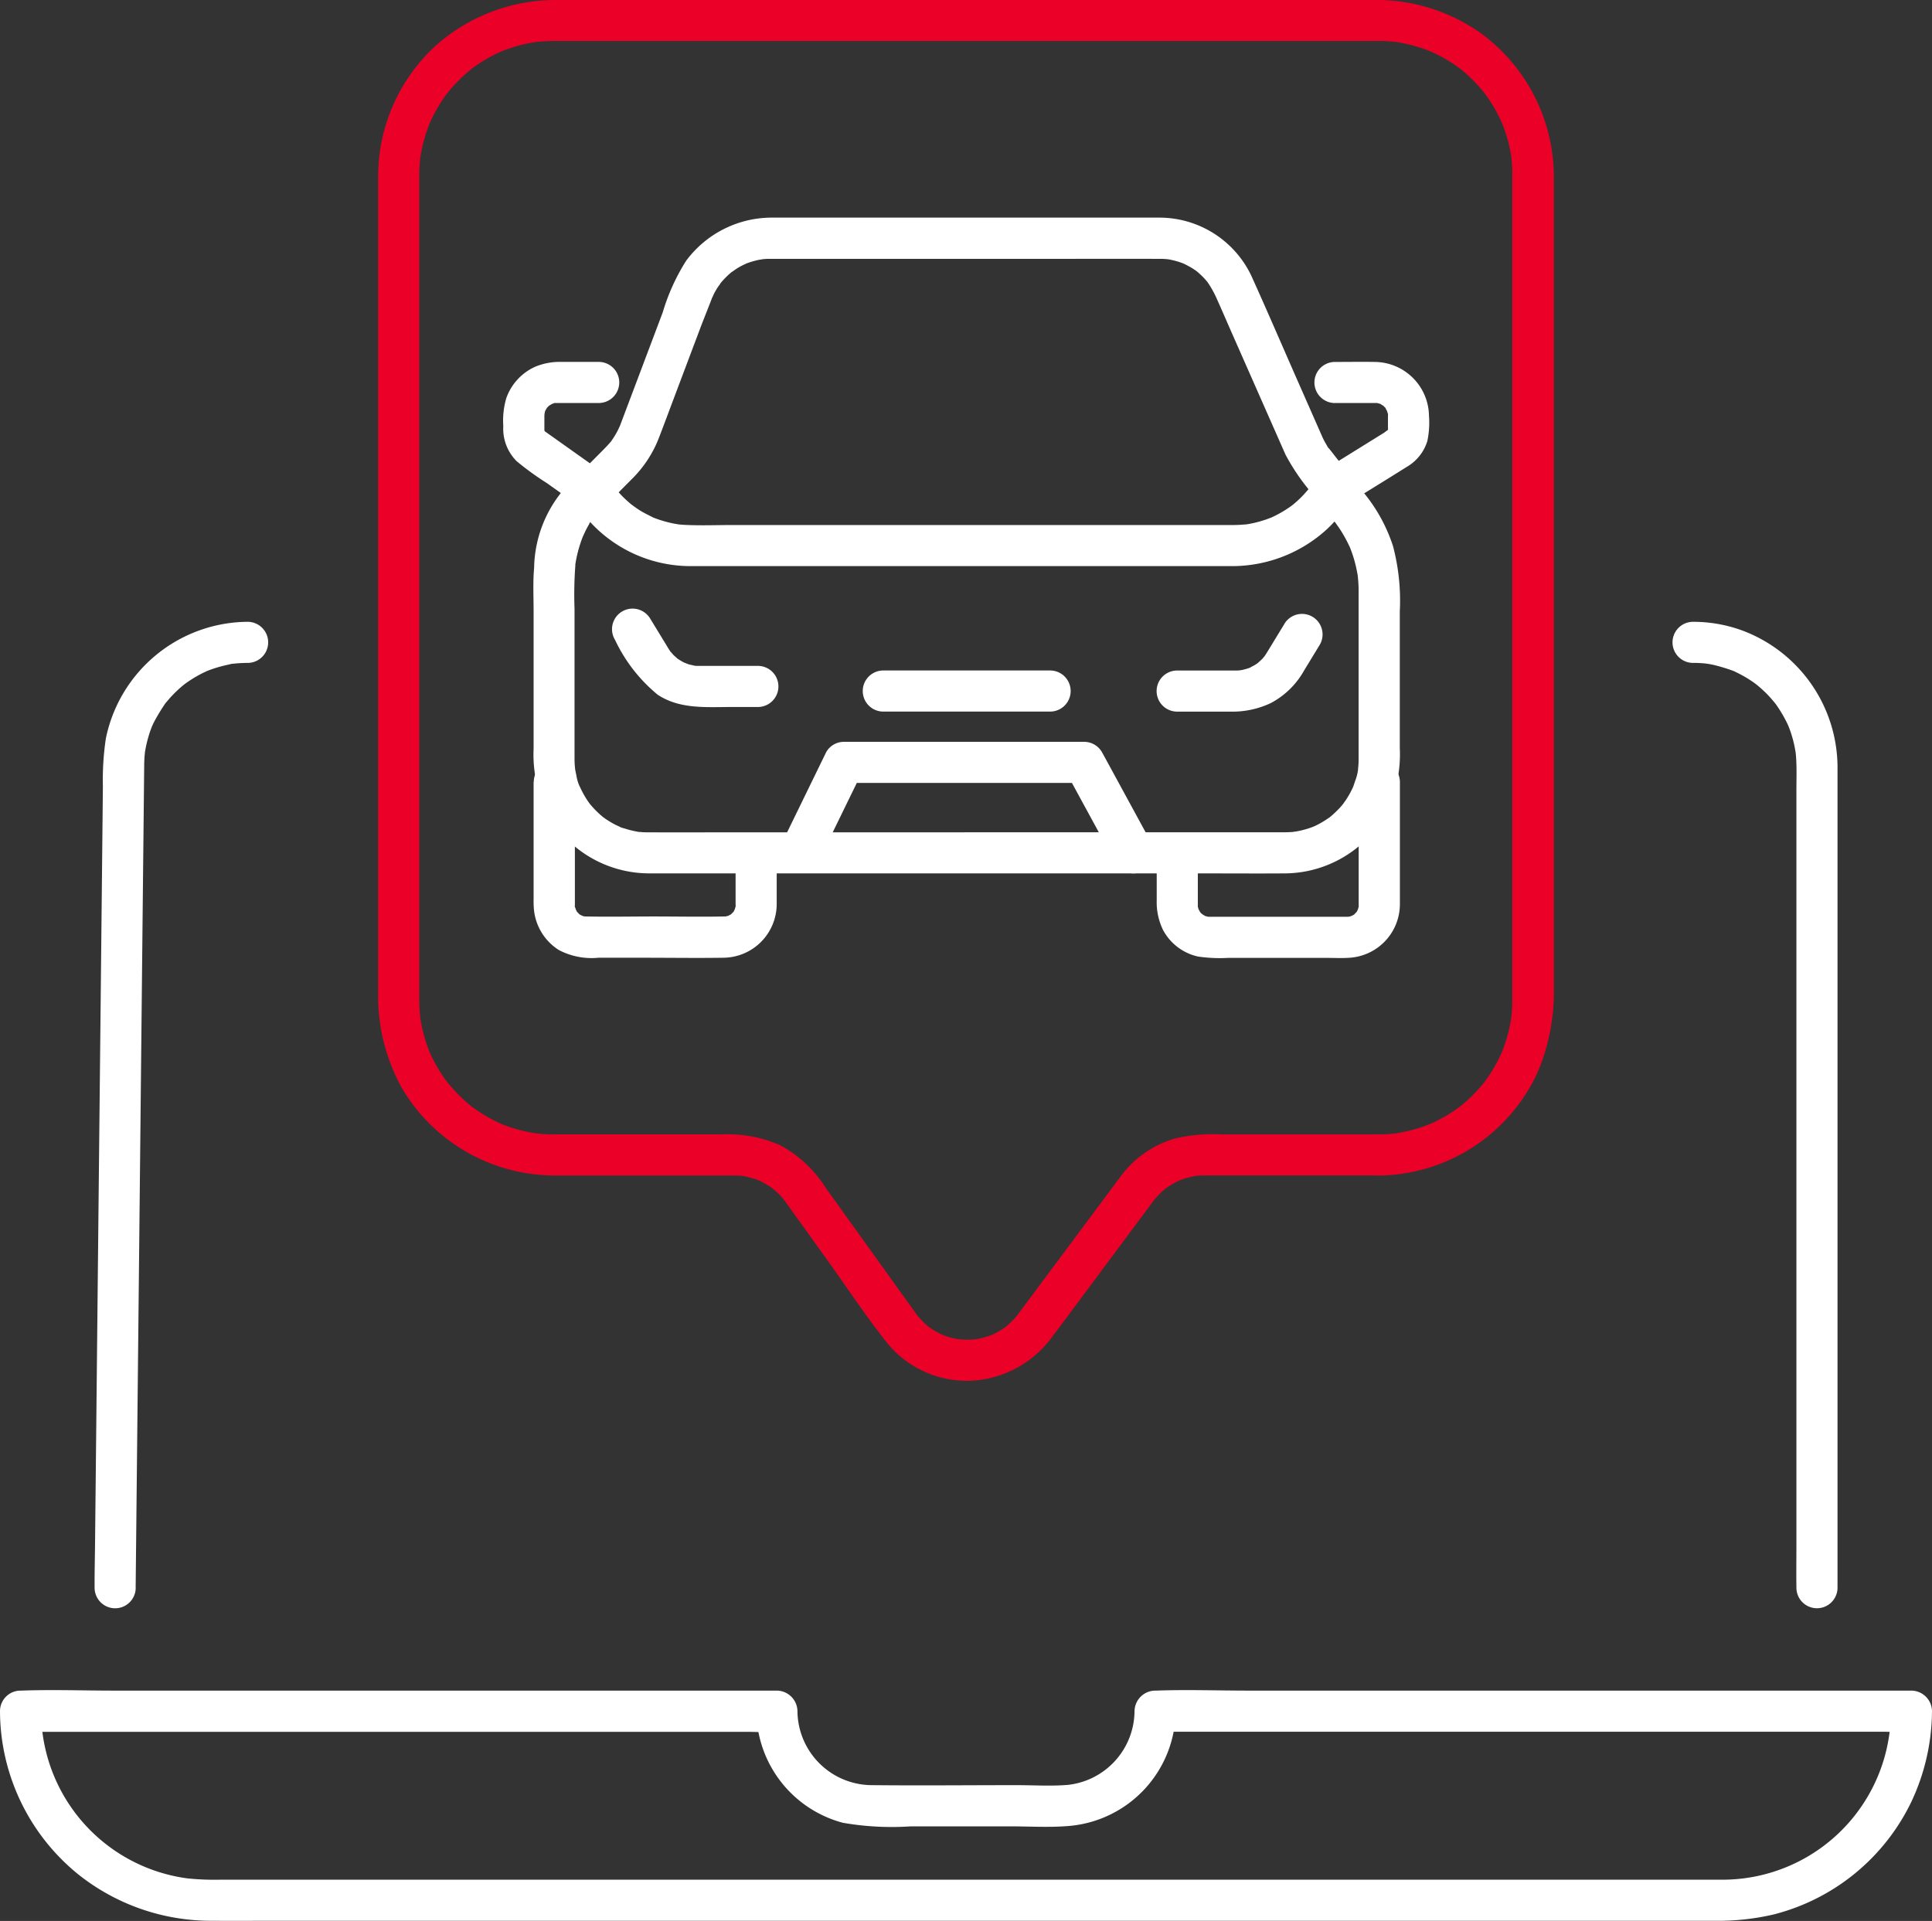
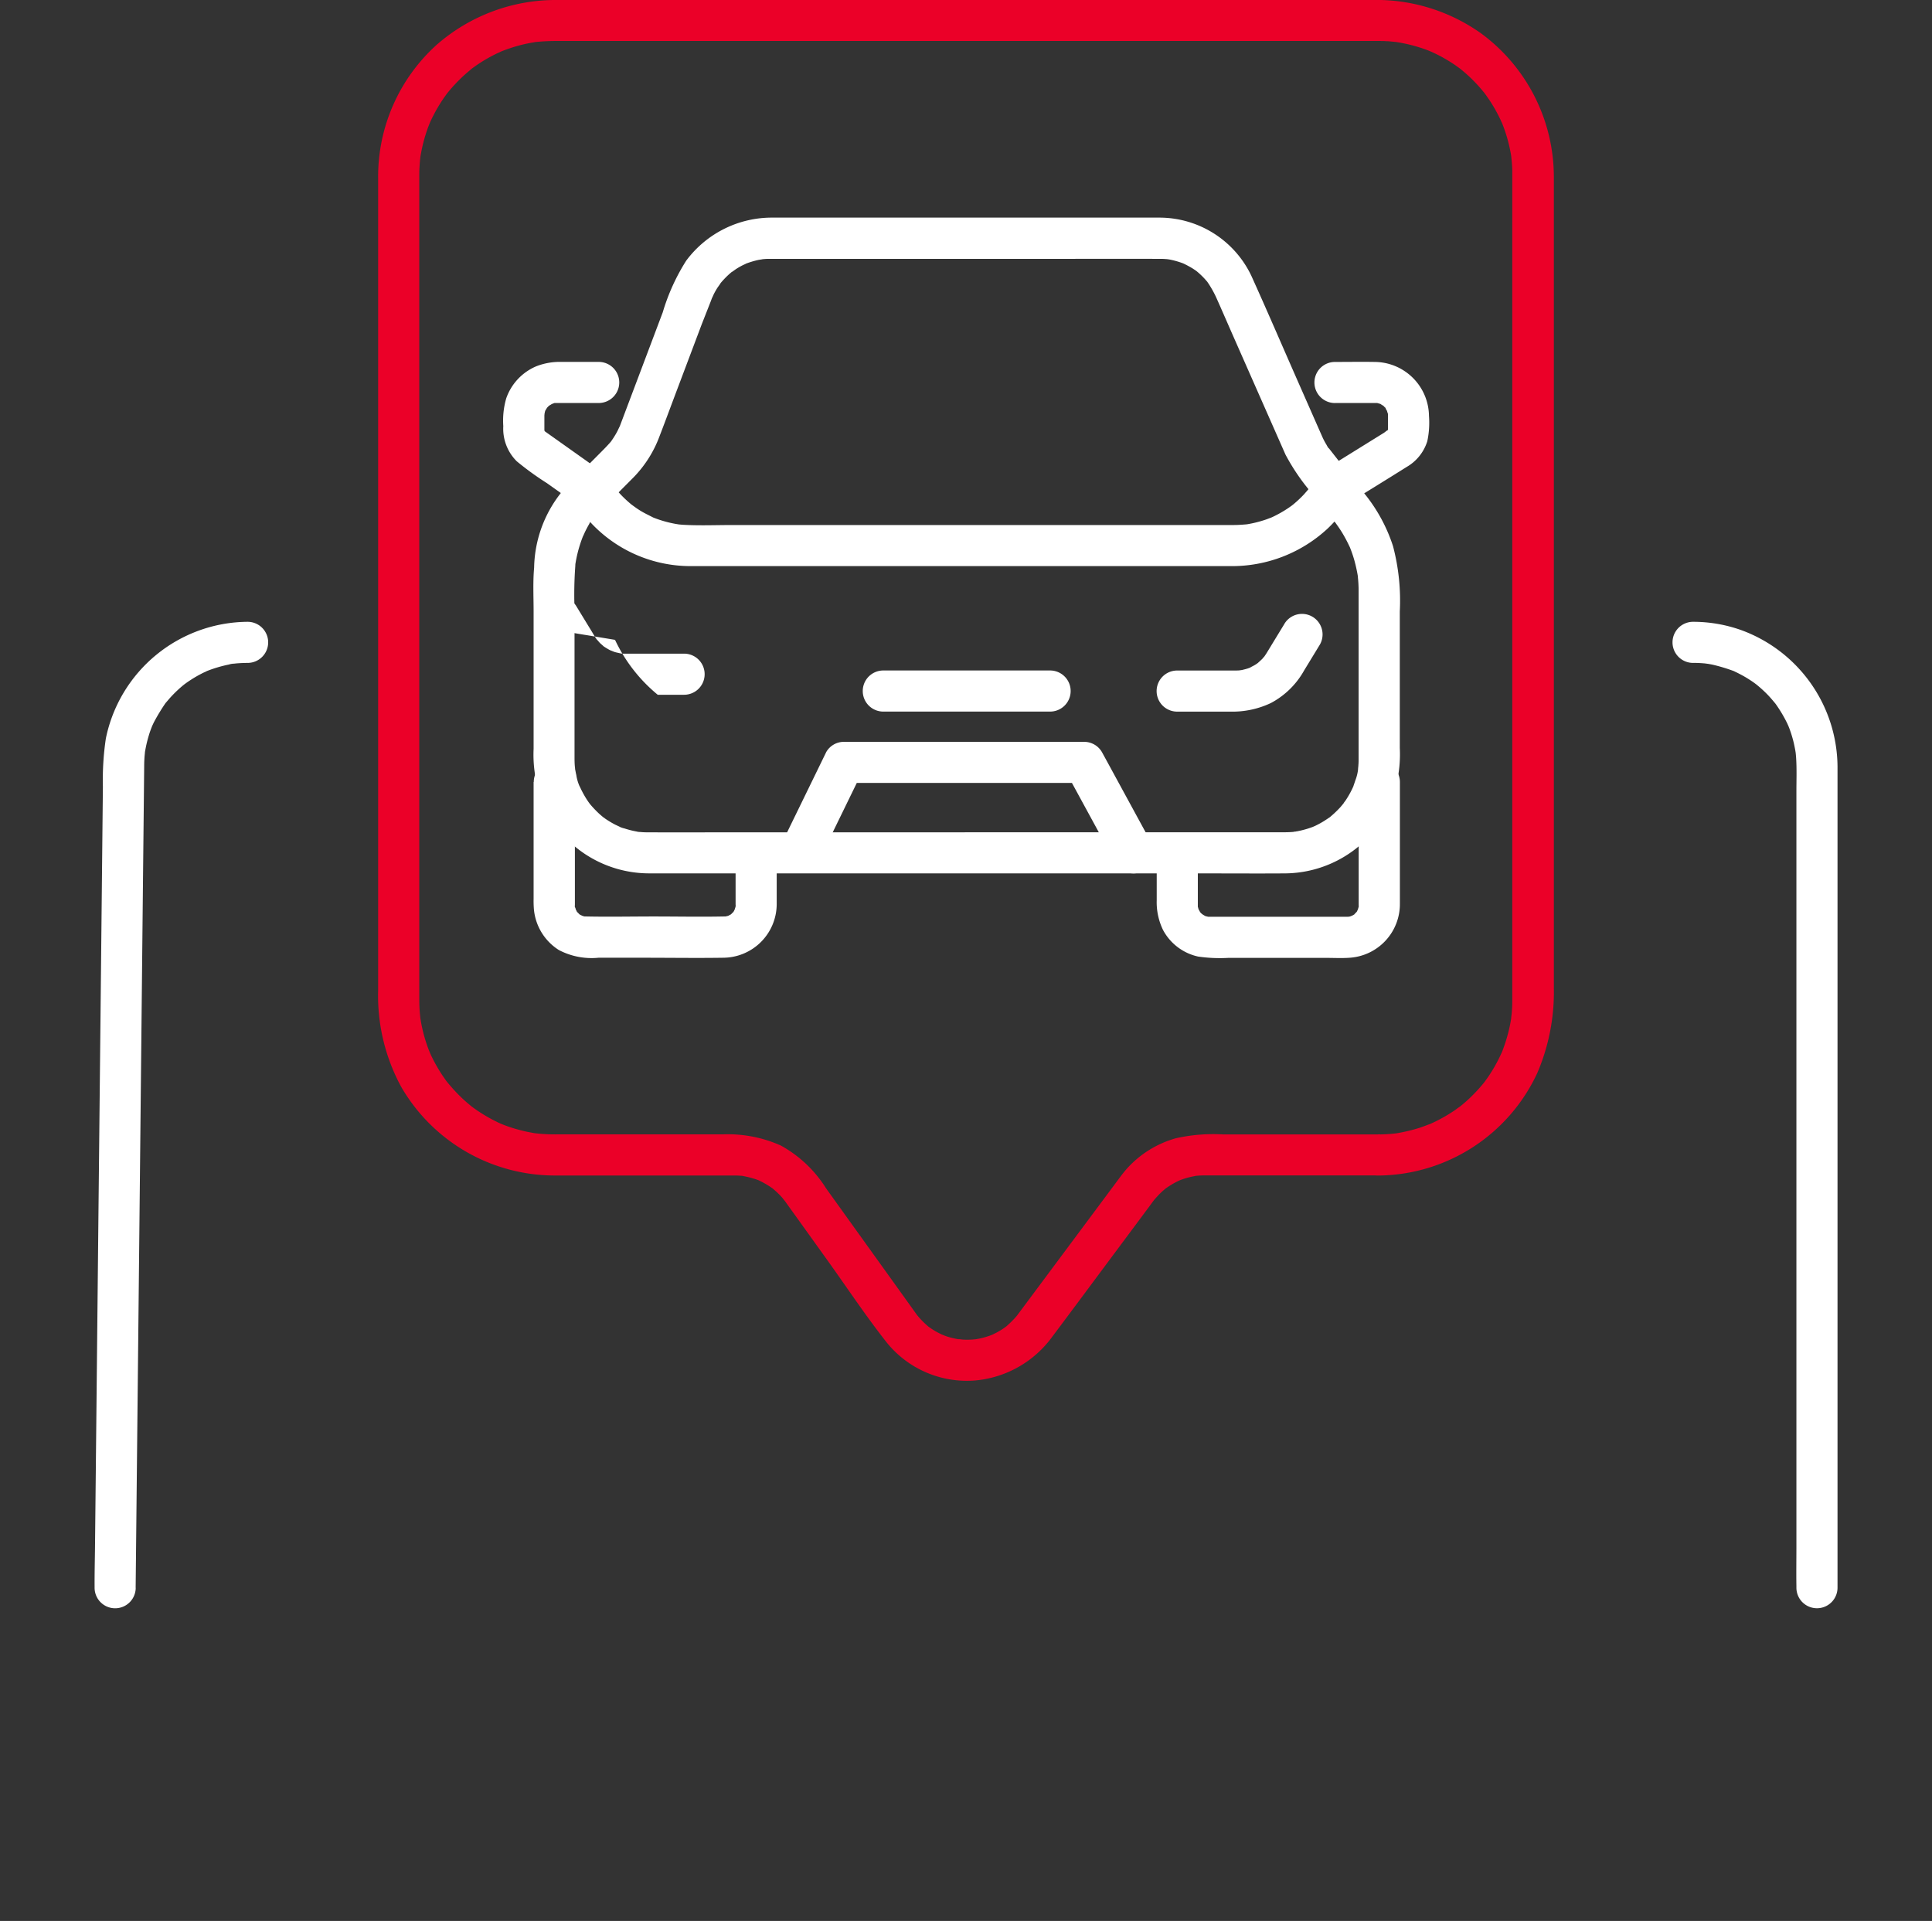
<svg xmlns="http://www.w3.org/2000/svg" height="100" viewBox="0 0 100.567 100" width="100.567">
  <rect x="0" y="0" width="100.567" height="100" fill="#333333" stroke="none" />
  <defs>
    <clipPath id="clip-path">
      <rect data-name="Rectangle 751" fill="#fff" height="100" id="Rectangle_751" width="100.567" />
    </clipPath>
  </defs>
  <g clip-path="url(#clip-path)" data-name="Group 2873" id="Group_2873">
    <path d="M367.238,138.3c.193,0,.386.009.578.025.036,0,.335.046.182.019s.02.005.058.012q.1.017.2.037a8.756,8.756,0,0,1,1.1.331c.116.04-.071-.031-.074-.032a.942.942,0,0,1,.143.065c.083.038.164.079.245.121q.26.134.506.292.114.073.226.152c.086.061.226.172.063.041.161.13.319.263.468.405q.2.187.376.39c.06.068.118.137.175.207.025.03.049.06.073.091-.081-.1-.079-.107,0,0a7.119,7.119,0,0,1,.577.969c.022.047.131.288.075.158s.048.126.062.165q.109.3.188.606c.047.182.082.365.116.55,0,.026.031.163.005.018s0,.021.006.06c.012.109.021.218.027.327.032.557.011,1.121.011,1.68v39.321c0,.682-.011,1.364,0,2.046,0,.029,0,.058,0,.088a1.07,1.07,0,0,0,2.14,0v-41c0-.58,0-1.16,0-1.74a7.623,7.623,0,0,0-5.019-7.112,7.46,7.46,0,0,0-2.5-.43,1.07,1.07,0,0,0,0,2.14" data-name="Path 540" fill="#fff" id="Path_540" transform="translate(-279.115 -103.792)" />
    <path d="M22.84,186.447q.007-.7.015-1.408l.039-3.784.057-5.474.068-6.553.072-6.952.069-6.664q.03-2.887.06-5.775l.044-4.183q.01-.985.02-1.969c0-.147.005-.294.015-.441.006-.1.016-.191.026-.286,0-.027.025-.164,0-.02s0-.021.011-.058c.034-.2.077-.4.129-.589s.1-.356.167-.531c.018-.049.116-.3.062-.166s.009-.019.025-.052.044-.095.067-.142a10.054,10.054,0,0,1,.605-1c.064-.1-.046.057-.05.062.032-.04.064-.081.1-.121q.086-.1.177-.206.194-.216.407-.415c.132-.124.271-.24.412-.353-.167.133-.015.014.064-.041s.171-.117.259-.173q.247-.157.508-.291.1-.053.211-.1a.93.93,0,0,1,.143-.065c-.123.031-.13.051,0,0a6.886,6.886,0,0,1,1.069-.31,1.085,1.085,0,0,1,.278-.049s-.209.024-.083.011l.163-.018c.206-.019.412-.028.619-.029a1.07,1.07,0,0,0,0-2.14,7.588,7.588,0,0,0-7.378,6.069,14.523,14.523,0,0,0-.155,2.5l-.037,3.583-.056,5.4-.068,6.54-.073,7q-.035,3.394-.07,6.788-.03,2.948-.061,5.9-.022,2.164-.045,4.329c-.007.694-.026,1.39-.022,2.084,0,.03,0,.061,0,.091a1.07,1.07,0,0,0,2.14,0" data-name="Path 541" fill="#fff" id="Path_541" transform="translate(-15.779 -103.792)" />
-     <path d="M1.07,372.275H38.834c.507,0,1.033.04,1.539,0,.022,0,.045,0,.068,0l-1.07-1.07a6.065,6.065,0,0,0,4.5,5.805,14.77,14.77,0,0,0,3.547.186H52.55c1.014,0,2.052.066,3.064-.017A6.068,6.068,0,0,0,61.2,371.2l-1.07,1.07H97.89c.507,0,1.033.04,1.539,0,.022,0,.045,0,.068,0l-1.07-1.07a8.767,8.767,0,0,1-8.89,8.773q-2,0-4,0H11.5a13.868,13.868,0,0,1-1.746-.068A8.777,8.777,0,0,1,2.14,371.2a1.07,1.07,0,0,0-2.14,0,10.976,10.976,0,0,0,4.057,8.483,11.092,11.092,0,0,0,6.9,2.43c1.242.005,2.483,0,3.725,0H89.224a12.772,12.772,0,0,0,3.118-.334,10.951,10.951,0,0,0,7.146-5.852,11.22,11.22,0,0,0,1.079-4.727,1.085,1.085,0,0,0-1.07-1.07H64.97c-1.588,0-3.189-.058-4.776,0h-.068a1.087,1.087,0,0,0-1.07,1.07,3.893,3.893,0,0,1-3.441,3.835c-.883.078-1.793.017-2.678.017-2.519,0-5.04.026-7.56,0A3.89,3.89,0,0,1,41.51,371.2a1.087,1.087,0,0,0-1.07-1.07H5.914c-1.588,0-3.189-.058-4.776,0H1.07a1.07,1.07,0,0,0,0,2.14" data-name="Path 542" fill="#fff" id="Path_542" transform="translate(0 -282.12)" />
    <path d="M134.857,59.056h-8.076a8.859,8.859,0,0,0-2.456.2,5.376,5.376,0,0,0-2.579,1.616c-.2.229-.376.477-.557.72l-1.549,2.081-3.506,4.709c-.034.045-.067.092-.1.137l0,0c.11-.143-.019.018-.064.069a5.466,5.466,0,0,1-.446.439c-.013.012-.126.107-.028.027s-.039.028-.066.047c-.071.049-.143.1-.216.143s-.147.088-.223.128c-.041.022-.328.161-.217.112s-.11.04-.148.053q-.139.048-.281.087-.121.034-.244.06c-.049.01-.326.056-.188.037s-.136.01-.19.014q-.125.007-.25.007c-.083,0-.167,0-.25-.007s-.372-.05-.131,0c-.179-.034-.356-.066-.532-.115q-.122-.034-.241-.076c-.082-.029-.286-.126-.1-.032-.166-.083-.331-.161-.49-.259-.086-.053-.168-.11-.251-.167-.016-.011-.129-.1-.031-.021s-.044-.039-.061-.054a5.034,5.034,0,0,1-.412-.407c-.046-.052-.173-.211-.064-.067l-.058-.078q-1.521-2.122-3.045-4.242l-1.691-2.356a6.442,6.442,0,0,0-2.356-2.227,6.746,6.746,0,0,0-3.038-.58H92.093a9.032,9.032,0,0,1-1.184-.066c.192.025,0,0-.082-.017s-.181-.034-.271-.052c-.209-.044-.416-.1-.62-.157q-.282-.083-.558-.187c-.038-.015-.271-.109-.165-.063s-.021-.01-.037-.017c-.068-.032-.136-.062-.2-.095a8.111,8.111,0,0,1-1-.578c-.086-.058-.17-.119-.254-.179-.166-.118.093.081-.065-.049s-.317-.265-.468-.406a9.05,9.05,0,0,1-.782-.844c-.029-.034-.116-.163,0,.006-.026-.036-.053-.071-.079-.107-.051-.073-.1-.145-.153-.218q-.174-.258-.329-.529-.143-.252-.269-.514c-.039-.081-.074-.163-.111-.245.086.189-.019-.051-.045-.119a8.045,8.045,0,0,1-.344-1.178q-.029-.135-.052-.271c-.01-.061-.019-.122-.03-.183,0,.014.02.181.007.054-.022-.2-.042-.4-.051-.608-.006-.131-.008-.262-.009-.393,0-.175,0-.349,0-.523V9.317c0-.055,0-.11,0-.165,0-.146,0-.292.011-.439.011-.2.028-.405.054-.606-.025.192,0,0,.017-.082q.032-.181.072-.361a8.029,8.029,0,0,1,.34-1.13c.028-.073.106-.248.029-.078.043-.1.085-.191.131-.285q.136-.281.294-.552.135-.231.284-.452c.058-.086.119-.17.179-.254.01-.014.1-.134.023-.033s.039-.049.053-.066a8.5,8.5,0,0,1,.819-.87c.131-.12.267-.233.4-.346.035-.029.163-.116-.006,0,.036-.026.071-.053.107-.079.085-.059.169-.12.255-.178a8.044,8.044,0,0,1,1.047-.591,1.7,1.7,0,0,0,.159-.074c-.107.046.126-.049.165-.063q.3-.112.6-.2.285-.083.576-.144.135-.029.271-.052c.061-.011.122-.019.183-.03-.1.018-.12.014-.008,0a11.032,11.032,0,0,1,1.2-.054h42.656c.143,0,.285,0,.427.011.094,0,.188.011.282.02l.186.018c.023,0,.22.031.089.01s.136.024.178.032q.158.029.315.063.29.065.574.15t.556.19c.073.028.248.106.077.029.109.049.218.1.325.15a8.067,8.067,0,0,1,1,.583c.085.058.167.124.253.18s-.028-.024-.04-.033l.1.083c.16.131.316.267.466.409a8.2,8.2,0,0,1,.8.883c-.115-.145,0,0,.045.067s.1.145.152.219q.173.259.325.531.142.254.266.517a1.707,1.707,0,0,0,.074.159c-.05-.117.008.022.015.039.027.07.054.14.08.211a8,8,0,0,1,.322,1.138q.028.136.051.272c.005.033.038.227.016.087s0,.024,0,.042c.024.218.042.436.049.656,0,.121,0,.242,0,.364q0,1.055,0,2.11V51.3q0,.345,0,.69c0,.18,0,.36-.014.54-.005.094-.012.188-.021.281a2.288,2.288,0,0,0-.024.228c.019-.119-.024.136-.032.178q-.033.181-.074.36a8.477,8.477,0,0,1-.347,1.127c-.016.042-.033.084-.05.126.015-.037.087-.191,0-.008-.038.081-.075.163-.114.243q-.128.26-.274.511-.134.231-.284.452c-.058.086-.119.17-.179.254-.118.166.081-.093-.048.065a8.637,8.637,0,0,1-.782.844q-.194.182-.4.35l-.138.111c.012-.01.141-.1.04-.033-.074.048-.144.1-.216.155a8.066,8.066,0,0,1-1,.588c-.08.04-.161.078-.243.116l-.123.055c.014-.006.164-.06.049-.021-.185.063-.365.14-.552.2a8.843,8.843,0,0,1-1.156.278c-.21.038.13-.01-.083.013-.093.01-.186.02-.279.027-.22.018-.441.026-.662.027a1.07,1.07,0,0,0,0,2.14,9.207,9.207,0,0,0,8.307-5.336A10.7,10.7,0,0,0,144,51.414V11.249c0-.684,0-1.368,0-2.052a9.276,9.276,0,0,0-3.8-7.468A9.412,9.412,0,0,0,134.524,0H92.166a9.41,9.41,0,0,0-6.332,2.344A9.241,9.241,0,0,0,82.8,9.259q0,1.142,0,2.283V51.568a9.936,9.936,0,0,0,1.2,5.01,9.247,9.247,0,0,0,8,4.617c1.839,0,3.679,0,5.518,0h3.748c.126,0,.252,0,.377.011.069,0,.139.01.207.02-.022,0-.152-.025-.029,0,.1.021.2.04.3.066q.174.045.344.1c.048.017.1.035.144.053.161.061-.128-.063.027.013a4.866,4.866,0,0,1,.578.327c.042.029.084.058.126.088.14.1-.105-.091.026.022.091.078.181.158.267.242s.145.149.213.227c.016.018.189.244.093.111l.022.031c.135.191.273.381.41.571l1.787,2.49c1.037,1.445,2.026,2.942,3.13,4.338a5.362,5.362,0,0,0,4.6,1.959,5.574,5.574,0,0,0,4.015-2.293c1.105-1.471,2.2-2.952,3.3-4.428l1.712-2.3c.106-.142.209-.288.319-.428.007-.01.017-.019-.016.022-.063.078.048-.054.049-.055.047-.052.092-.1.141-.155q.108-.113.223-.218c.038-.035.078-.068.117-.1.14-.121-.194.13.069-.055a4.627,4.627,0,0,1,.527-.322c.061-.032.123-.061.185-.09-.019.009-.134.053-.018.008s.226-.083.341-.117.233-.063.351-.088l.153-.029c-.02,0-.154.017-.026,0a4.688,4.688,0,0,1,.476-.026h9.057a1.07,1.07,0,1,0,0-2.14" data-name="Path 543" fill="#eb0028" id="Path_543" transform="translate(-63.117)" />
    <path d="M139.3,79.663h-12c-1.507,0-3.014.009-4.521,0h-.1q-.166,0-.331-.017a.875.875,0,0,1-.163-.016c.254.08.029,0-.037-.01a4.854,4.854,0,0,1-.621-.158,1.224,1.224,0,0,1-.3-.108c.166.116.105.048.038.015s-.142-.067-.212-.1a4.919,4.919,0,0,1-.536-.321c-.042-.029-.083-.062-.126-.091.192.125.077.063.032.024-.1-.084-.2-.167-.291-.257a5.662,5.662,0,0,1-.422-.456c-.123-.146.006.006.024.032-.029-.043-.061-.084-.091-.127q-.111-.16-.208-.33-.078-.136-.148-.276c-.023-.047-.045-.094-.068-.142-.086-.179,0,.017.015.038a2.214,2.214,0,0,1-.216-.682c-.025-.1-.043-.211-.064-.316-.053-.26.011.17,0,0,0-.055-.011-.109-.015-.164-.01-.127-.013-.254-.014-.381,0-.219,0-.437,0-.656v-7.14a20.357,20.357,0,0,1,.049-2.339c-.005.046-.033.195,0-.017.012-.067.023-.133.036-.2q.039-.2.089-.4a6.874,6.874,0,0,1,.285-.865c-.074.184.082-.173.1-.207q.09-.183.191-.359c.028-.049.165-.345.213-.349s-.177.186-.086.106c.366-.322.7-.7,1.039-1.046q.567-.571,1.135-1.142a6.09,6.09,0,0,0,1.367-2.145c.289-.749.566-1.5.849-2.252l1.359-3.606L126,52.062c.027-.072.055-.144.081-.216l.033-.085c-.084.219.037-.069.07-.133q.077-.15.167-.294c.04-.064.283-.391.121-.194a4.765,4.765,0,0,1,.451-.486c.081-.075.165-.145.251-.215-.2.164.123-.078.188-.118q.14-.088.287-.164c.069-.036.341-.154.12-.067a4.594,4.594,0,0,1,.716-.222c.083-.018.376-.055.131-.031.113-.011.226-.022.34-.027.065,0,.13,0,.194,0H143.26c2.033,0,4.067-.007,6.1,0h.037c.1,0,.2,0,.3.011.036,0,.222.014.072,0s.079.014.112.02a4.207,4.207,0,0,1,.694.193c.033.012.2.087.067.025s.032.019.063.034q.188.093.367.2c.048.029.094.06.141.092.028.019.178.119.062.039s.03.024.056.047c.043.036.085.073.127.111q.141.128.269.267c.038.042.074.085.112.127.133.15-.054-.088.016.017a5.451,5.451,0,0,1,.46.8c.305.68.6,1.364.9,2.046L155.933,60a10.974,10.974,0,0,0,1.556,2.218l1.028,1.309c.024.031.049.061.073.092-.12-.161.064.1.071.107q.128.184.244.376a7.553,7.553,0,0,1,.39.747c-.019-.04-.069-.178.007.018.024.062.048.123.07.185.056.155.107.312.151.471a7.747,7.747,0,0,1,.171.774c.007.04.022.209,0,.011.006.066.014.132.02.2q.022.249.025.5c0,.077,0,.154,0,.231v8.033c0,.185,0,.37,0,.556,0,.111,0,.222-.011.332,0,.055-.01.109-.014.164-.015.2.009-.013.008-.041a2.381,2.381,0,0,1-.161.7c-.031.1-.069.2-.1.3-.082.243.076-.144,0,0-.024.046-.044.1-.067.142a4.9,4.9,0,0,1-.33.576c-.035.053-.082.1-.111.16-.068.128.122-.141.026-.031-.068.078-.132.16-.2.236a5.433,5.433,0,0,1-.505.482c-.2.17.126-.079-.093.068-.086.058-.172.116-.261.171s-.2.119-.307.173c-.046.024-.093.047-.141.07-.03.015-.238.1-.088.042s-.021.007-.056.019l-.15.053q-.17.057-.344.1c-.1.027-.209.049-.314.069-.021,0-.159.023-.16.027.006-.027.239-.026,0,0-.165.015-.33.02-.5.021-.513,0-1.025,0-1.538,0H139.3a1.07,1.07,0,0,0,0,2.14h12.22c1.461,0,2.922.01,4.383,0A6.059,6.059,0,0,0,161,78.955a6.751,6.751,0,0,0,.883-3.682V68.164a11.127,11.127,0,0,0-.353-3.4,8.5,8.5,0,0,0-1.473-2.717q-.49-.626-.982-1.25t-.961-1.225l-.027-.034c-.011-.013.108.136.106.136-.032,0-.114-.166-.134-.2a3.434,3.434,0,0,1-.205-.39c-.03-.067-.059-.135-.089-.2l-1.179-2.677c-.809-1.836-1.6-3.68-2.428-5.51a5.3,5.3,0,0,0-4.784-3.034c-.727,0-1.455,0-2.182,0H129.267a5.558,5.558,0,0,0-4.529,2.242,10.669,10.669,0,0,0-1.22,2.686q-1.113,2.953-2.227,5.906c-.012.032-.025.065-.038.1.08-.2-.072.138-.095.181q-.09.17-.194.332c-.035.054-.071.106-.107.159-.17.252.131-.142-.067.088-.136.158-.281.305-.427.453l-1.269,1.277a6.455,6.455,0,0,0-2.272,4.8c-.068.751-.027,1.522-.027,2.274v7.155a6.682,6.682,0,0,0,.883,3.637,6.059,6.059,0,0,0,5.094,2.847c.433,0,.867,0,1.3,0H139.3a1.07,1.07,0,0,0,0-2.14" data-name="Path 544" fill="#fff" id="Path_544" transform="translate(-89.019 -36.334)" />
    <path d="M153.438,81.374h1.309c.236,0,.472,0,.708,0l.156,0c.23,0-.048-.01-.046-.011a.621.621,0,0,1,.153.036.554.554,0,0,1,.147.049c-.072-.072-.144-.078-.013.008.031.021.065.041.1.06.186.112-.037-.028-.036-.029.019,0,.089.088.11.105.047.039.157.1-.021-.042.069.054.08.169.14.227.091.088-.041-.171-.015-.044a1.514,1.514,0,0,0,.056.187c.039.114.063.05,0-.049a.61.61,0,0,1,.007.162c0,.024,0,.047,0,.071,0,.142,0,.284,0,.426,0,.1,0,.2,0,.3,0-.031.021-.24-.008-.037,0-.021.1-.221.011-.027-.008.019-.087.138-.01.029s-.066.051-.086.075c.145-.165-.039.006-.114.053l-2.718,1.687c-.126.078-.256.153-.379.235a3.227,3.227,0,0,0-.767.931c-.116.163-.019.024.006-.006-.037.046-.074.091-.112.136q-.1.117-.2.229a6.043,6.043,0,0,1-.507.48c-.025.021-.167.14-.061.053s-.038.028-.065.048q-.123.09-.25.173a6.1,6.1,0,0,1-.6.345c-.1.052-.208.1-.315.146.216-.092-.087.028-.15.05a6.106,6.106,0,0,1-.672.191c-.1.022-.2.042-.3.059-.035.006-.222.032-.076.013s-.012,0-.034,0c-.208.018-.414.031-.623.032h-26.11c-.825,0-1.659.035-2.483-.009-.107-.005-.213-.015-.32-.025-.208-.019-.027,0,.013,0l-.179-.03a6,6,0,0,1-.7-.173q-.172-.053-.341-.117l-.126-.049c-.15-.057.15.075.007,0-.214-.111-.43-.211-.636-.337q-.154-.094-.3-.2c-.056-.039-.269-.2-.11-.075a6.534,6.534,0,0,1-.54-.486q-.128-.131-.249-.268c-.064-.074-.311-.381-.069-.072-.064-.083-.128-.166-.192-.249a3.745,3.745,0,0,0-.687-.776c-.088-.065-.18-.127-.269-.191l-1.326-.941-1.188-.843c-.035-.025-.073-.048-.107-.076s.01,0,.029.02c.076.09.011-.016-.017-.032q.1.145.042.048a.889.889,0,0,1-.06-.111c.005.01.072.173.037.058-.044-.144-.01.185,0,.033,0-.028,0-.061,0-.089,0-.138,0-.276,0-.415,0-.1,0-.192,0-.287,0-.038.03-.27,0-.1s.006-.015.018-.052.026-.152.059-.185c-.007.007-.124.219-.011.046.02-.032.04-.066.058-.1.126-.219-.1.1.07-.08.01-.011.069-.079.083-.078-.026,0-.171.107-.035.029.041-.024.091-.052.131-.079.155-.106-.121.02-.01,0,.042-.008.218-.1.264-.072-.041-.023-.2.01-.046.011l.084,0h2.162a1.07,1.07,0,1,0,0-2.14h-1.939a3.343,3.343,0,0,0-1.329.236,2.818,2.818,0,0,0-1.545,1.661,4.174,4.174,0,0,0-.153,1.446,2.39,2.39,0,0,0,.7,1.83,15.329,15.329,0,0,0,1.576,1.142l1.645,1.168-.384-.384c.221.286.439.575.662.859a7.1,7.1,0,0,0,5.554,2.673c.369,0,.738,0,1.107,0H148a7.318,7.318,0,0,0,5.038-1.941,7.231,7.231,0,0,0,1.266-1.591l-.384.384c1.082-.671,2.168-1.336,3.246-2.014a2.359,2.359,0,0,0,1.075-1.342,4.617,4.617,0,0,0,.087-1.318,2.846,2.846,0,0,0-2.821-2.807c-.69-.012-1.382,0-2.072,0a1.07,1.07,0,0,0,0,2.14" data-name="Path 545" fill="#fff" id="Path_545" transform="translate(-83.945 -60.393)" />
-     <path d="M134.19,134.939a8.229,8.229,0,0,0,2.223,2.859c1.157.762,2.526.637,3.84.637h1.372a1.07,1.07,0,0,0,0-2.14h-2.661c-.124,0-.249,0-.373,0-.046,0-.092,0-.138,0s-.117-.009-.175-.013c-.126-.008.058,0,.069.008-.111-.031-.225-.047-.336-.081-.079-.024-.345-.149-.145-.046a3.628,3.628,0,0,1-.514-.308c.2.147-.071-.077-.108-.115s-.247-.291-.116-.113c-.113-.153-.208-.318-.306-.48l-.784-1.285a1.07,1.07,0,1,0-1.847,1.08" data-name="Path 546" fill="#fff" id="Path_546" transform="translate(-102.176 -101.63)" />
+     <path d="M134.19,134.939a8.229,8.229,0,0,0,2.223,2.859h1.372a1.07,1.07,0,0,0,0-2.14h-2.661c-.124,0-.249,0-.373,0-.046,0-.092,0-.138,0s-.117-.009-.175-.013c-.126-.008.058,0,.069.008-.111-.031-.225-.047-.336-.081-.079-.024-.345-.149-.145-.046a3.628,3.628,0,0,1-.514-.308c.2.147-.071-.077-.108-.115s-.247-.291-.116-.113c-.113-.153-.208-.318-.306-.48l-.784-1.285a1.07,1.07,0,1,0-1.847,1.08" data-name="Path 546" fill="#fff" id="Path_546" transform="translate(-102.176 -101.63)" />
    <path d="M259.9,134.9l-.68,1.115c-.087.143-.173.287-.262.429-.039.063-.083.123-.123.186-.083.129.116-.117.005-.011-.031.03-.058.066-.087.1-.079.084-.169.156-.251.237.009-.009.147-.1.047-.035-.059.04-.117.082-.178.12-.085.053-.178.092-.262.145-.131.08.165-.054.019-.005-.041.014-.08.03-.121.044-.11.037-.221.062-.333.09-.021.005-.165.04-.029.01.153-.033-.084.007-.118.009-.135.008-.271.005-.407.005h-2.809a1.07,1.07,0,0,0,0,2.14h2.775a4.671,4.671,0,0,0,2.1-.446,4.274,4.274,0,0,0,1.729-1.691l.828-1.359a1.07,1.07,0,0,0-1.847-1.08" data-name="Path 547" fill="#fff" id="Path_547" transform="translate(-193.035 -102.433)" />
    <path d="M172.69,168.759l2.007-4.118.289-.593-.924.53h12.5l-.924-.53,2.246,4.125.32.587a1.08,1.08,0,0,0,1.464.384,1.092,1.092,0,0,0,.384-1.464l-2.246-4.125-.32-.586a1.069,1.069,0,0,0-.924-.53h-12.5a1.057,1.057,0,0,0-.924.53l-2.007,4.118-.289.593a1.07,1.07,0,0,0,1.847,1.08" data-name="Path 548" fill="#fff" id="Path_548" transform="translate(-130.129 -123.82)" />
    <path d="M189.968,148.956h8.682a1.07,1.07,0,1,0,0-2.14h-8.682a1.07,1.07,0,0,0,0,2.14" data-name="Path 549" fill="#fff" id="Path_549" transform="translate(-143.989 -111.912)" />
    <path d="M116.834,167.8v6.1a4.991,4.991,0,0,0,.017.537,2.807,2.807,0,0,0,1.3,2.111,3.665,3.665,0,0,0,2.061.4h2.328c1.386,0,2.774.021,4.161,0a2.8,2.8,0,0,0,2.787-2.823c0-.749,0-1.5,0-2.246a1.07,1.07,0,0,0-2.14,0v1.984c0,.1,0,.208,0,.311a.49.49,0,0,1-.008.18c0-.042.01-.084.015-.126q-.015.077-.037.153c-.036.218.1-.143-.006.032-.023.038-.075.18-.117.2l.075-.1q-.049.059-.1.112c-.012.012-.086.1-.112.1l.1-.075c-.042.029-.085.056-.13.081l-.068.036q-.16.076.042-.018c-.009.018-.124.034-.15.044-.232.083.22.008-.031.007l-.087,0c-1.217.025-2.438,0-3.656,0-1.16,0-2.324.024-3.484,0l-.082,0q-.184-.015.046.01a.734.734,0,0,1-.227-.061s.232.126.042.018c-.038-.022-.18-.075-.2-.117l.1.075q-.058-.049-.112-.1c-.024-.024-.1-.086-.1-.112l.075.1q-.044-.063-.081-.13c-.025-.045-.048-.091-.069-.137q.077.188.039.074c0-.049-.072-.144-.049-.19q.008.063.015.126-.008-.081-.008-.162c0-.006,0-.012,0-.018,0-.059,0-.119,0-.179v-6.2a1.07,1.07,0,0,0-2.14,0" data-name="Path 550" fill="#fff" id="Path_550" transform="translate(-89.058 -127.09)" />
    <path d="M263.762,167.8v5.89c0,.163,0,.326,0,.489,0,.006,0,.012,0,.018,0,.027,0,.054,0,.082q-.015.184.01-.046c.012.02-.032.122-.037.153-.038.235.114-.171-.006.032-.023.038-.075.18-.117.2.067-.027.123-.13.025-.038q-.051.056-.108.108-.133.113.038-.025c-.017.043-.159.095-.2.117-.131.077.021.02.042-.018a.719.719,0,0,1-.227.061l.126-.016c-.054.005-.108.008-.162.008h-2.837c-1.4,0-2.8,0-4.195,0H256c-.01,0-.153,0-.163-.008.139.021.168.024.088.007a1.175,1.175,0,0,1-.114-.029c-.236-.039.172.114-.032-.006-.025-.015-.288-.172-.15-.08s-.049-.049-.065-.065q-.054-.054-.1-.112.132.175.033.031c-.021-.043-.05-.091-.075-.133q-.076-.16.018.042c-.017-.049-.032-.1-.044-.15-.082-.233-.009.221-.007-.031,0-.015,0-.061,0-.09s0-.082,0-.123v-2.182a1.07,1.07,0,0,0-2.14,0v2.065a3.318,3.318,0,0,0,.327,1.549,2.735,2.735,0,0,0,1.824,1.386,7.8,7.8,0,0,0,1.581.069h5.065c.42,0,.848.024,1.268-.008a2.8,2.8,0,0,0,2.593-2.805c0-.569,0-1.139,0-1.708V167.8a1.07,1.07,0,0,0-2.14,0" data-name="Path 551" fill="#fff" id="Path_551" transform="translate(-193.038 -127.09)" />
  </g>
</svg>